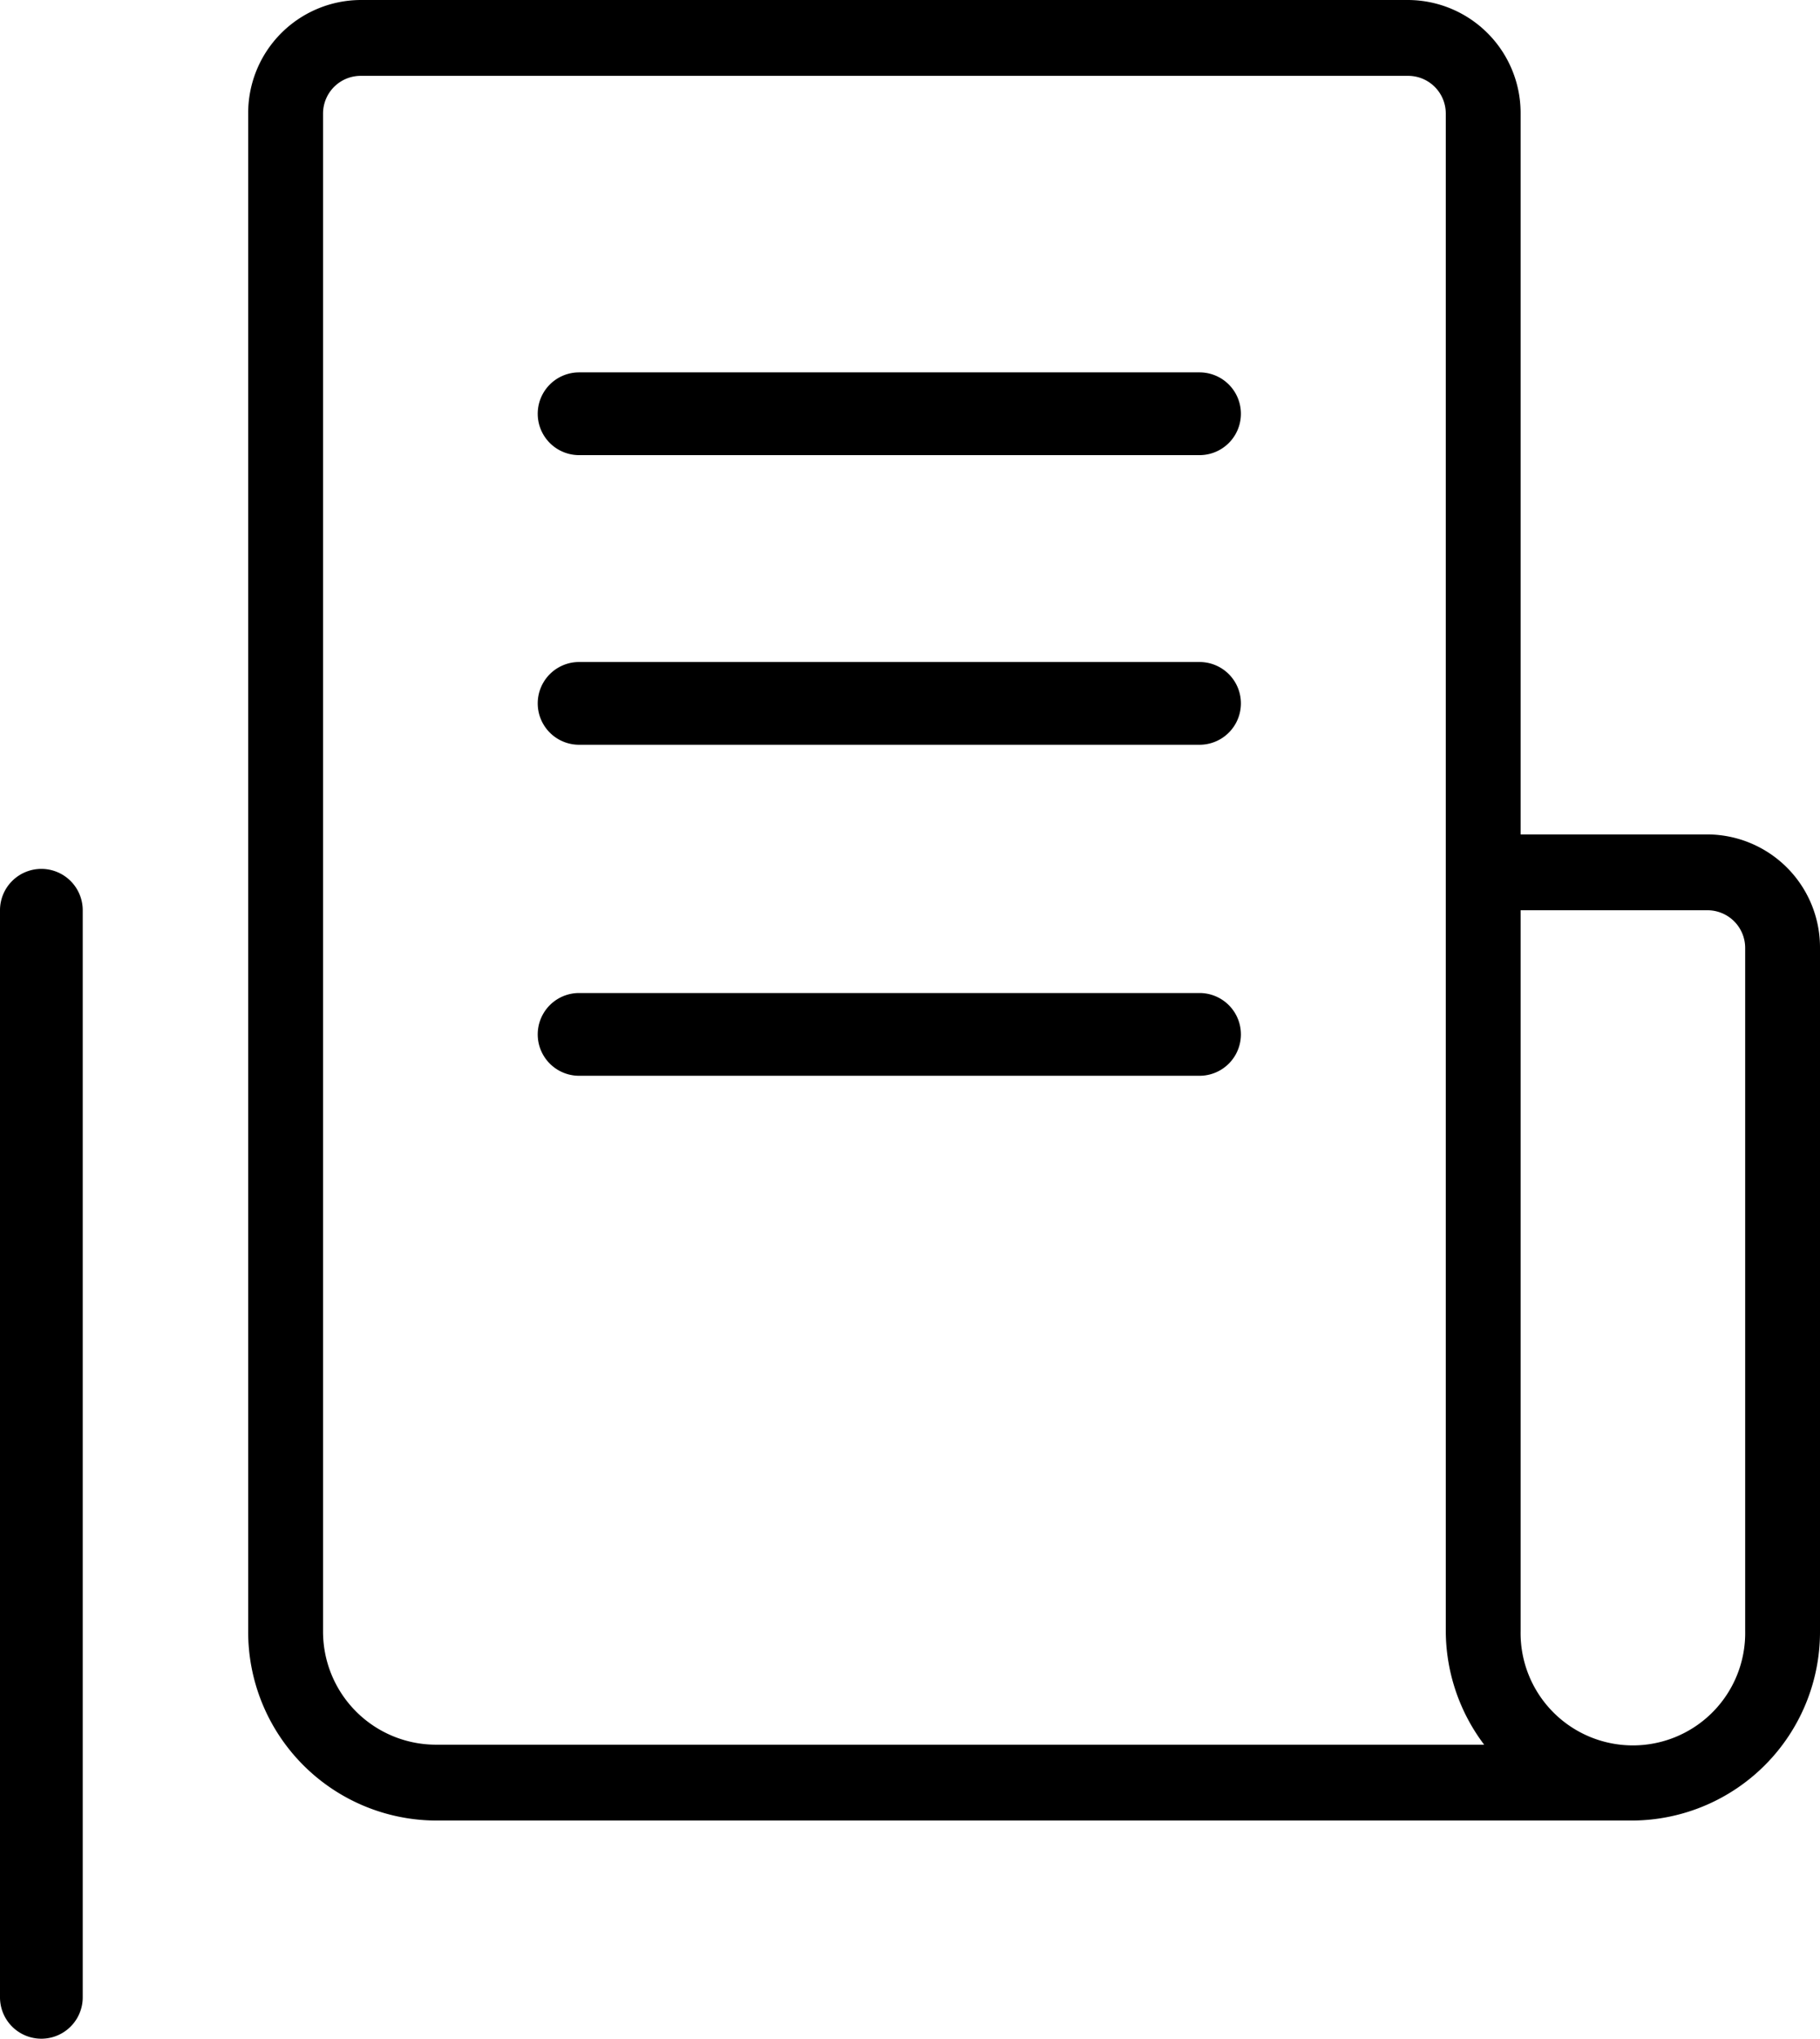
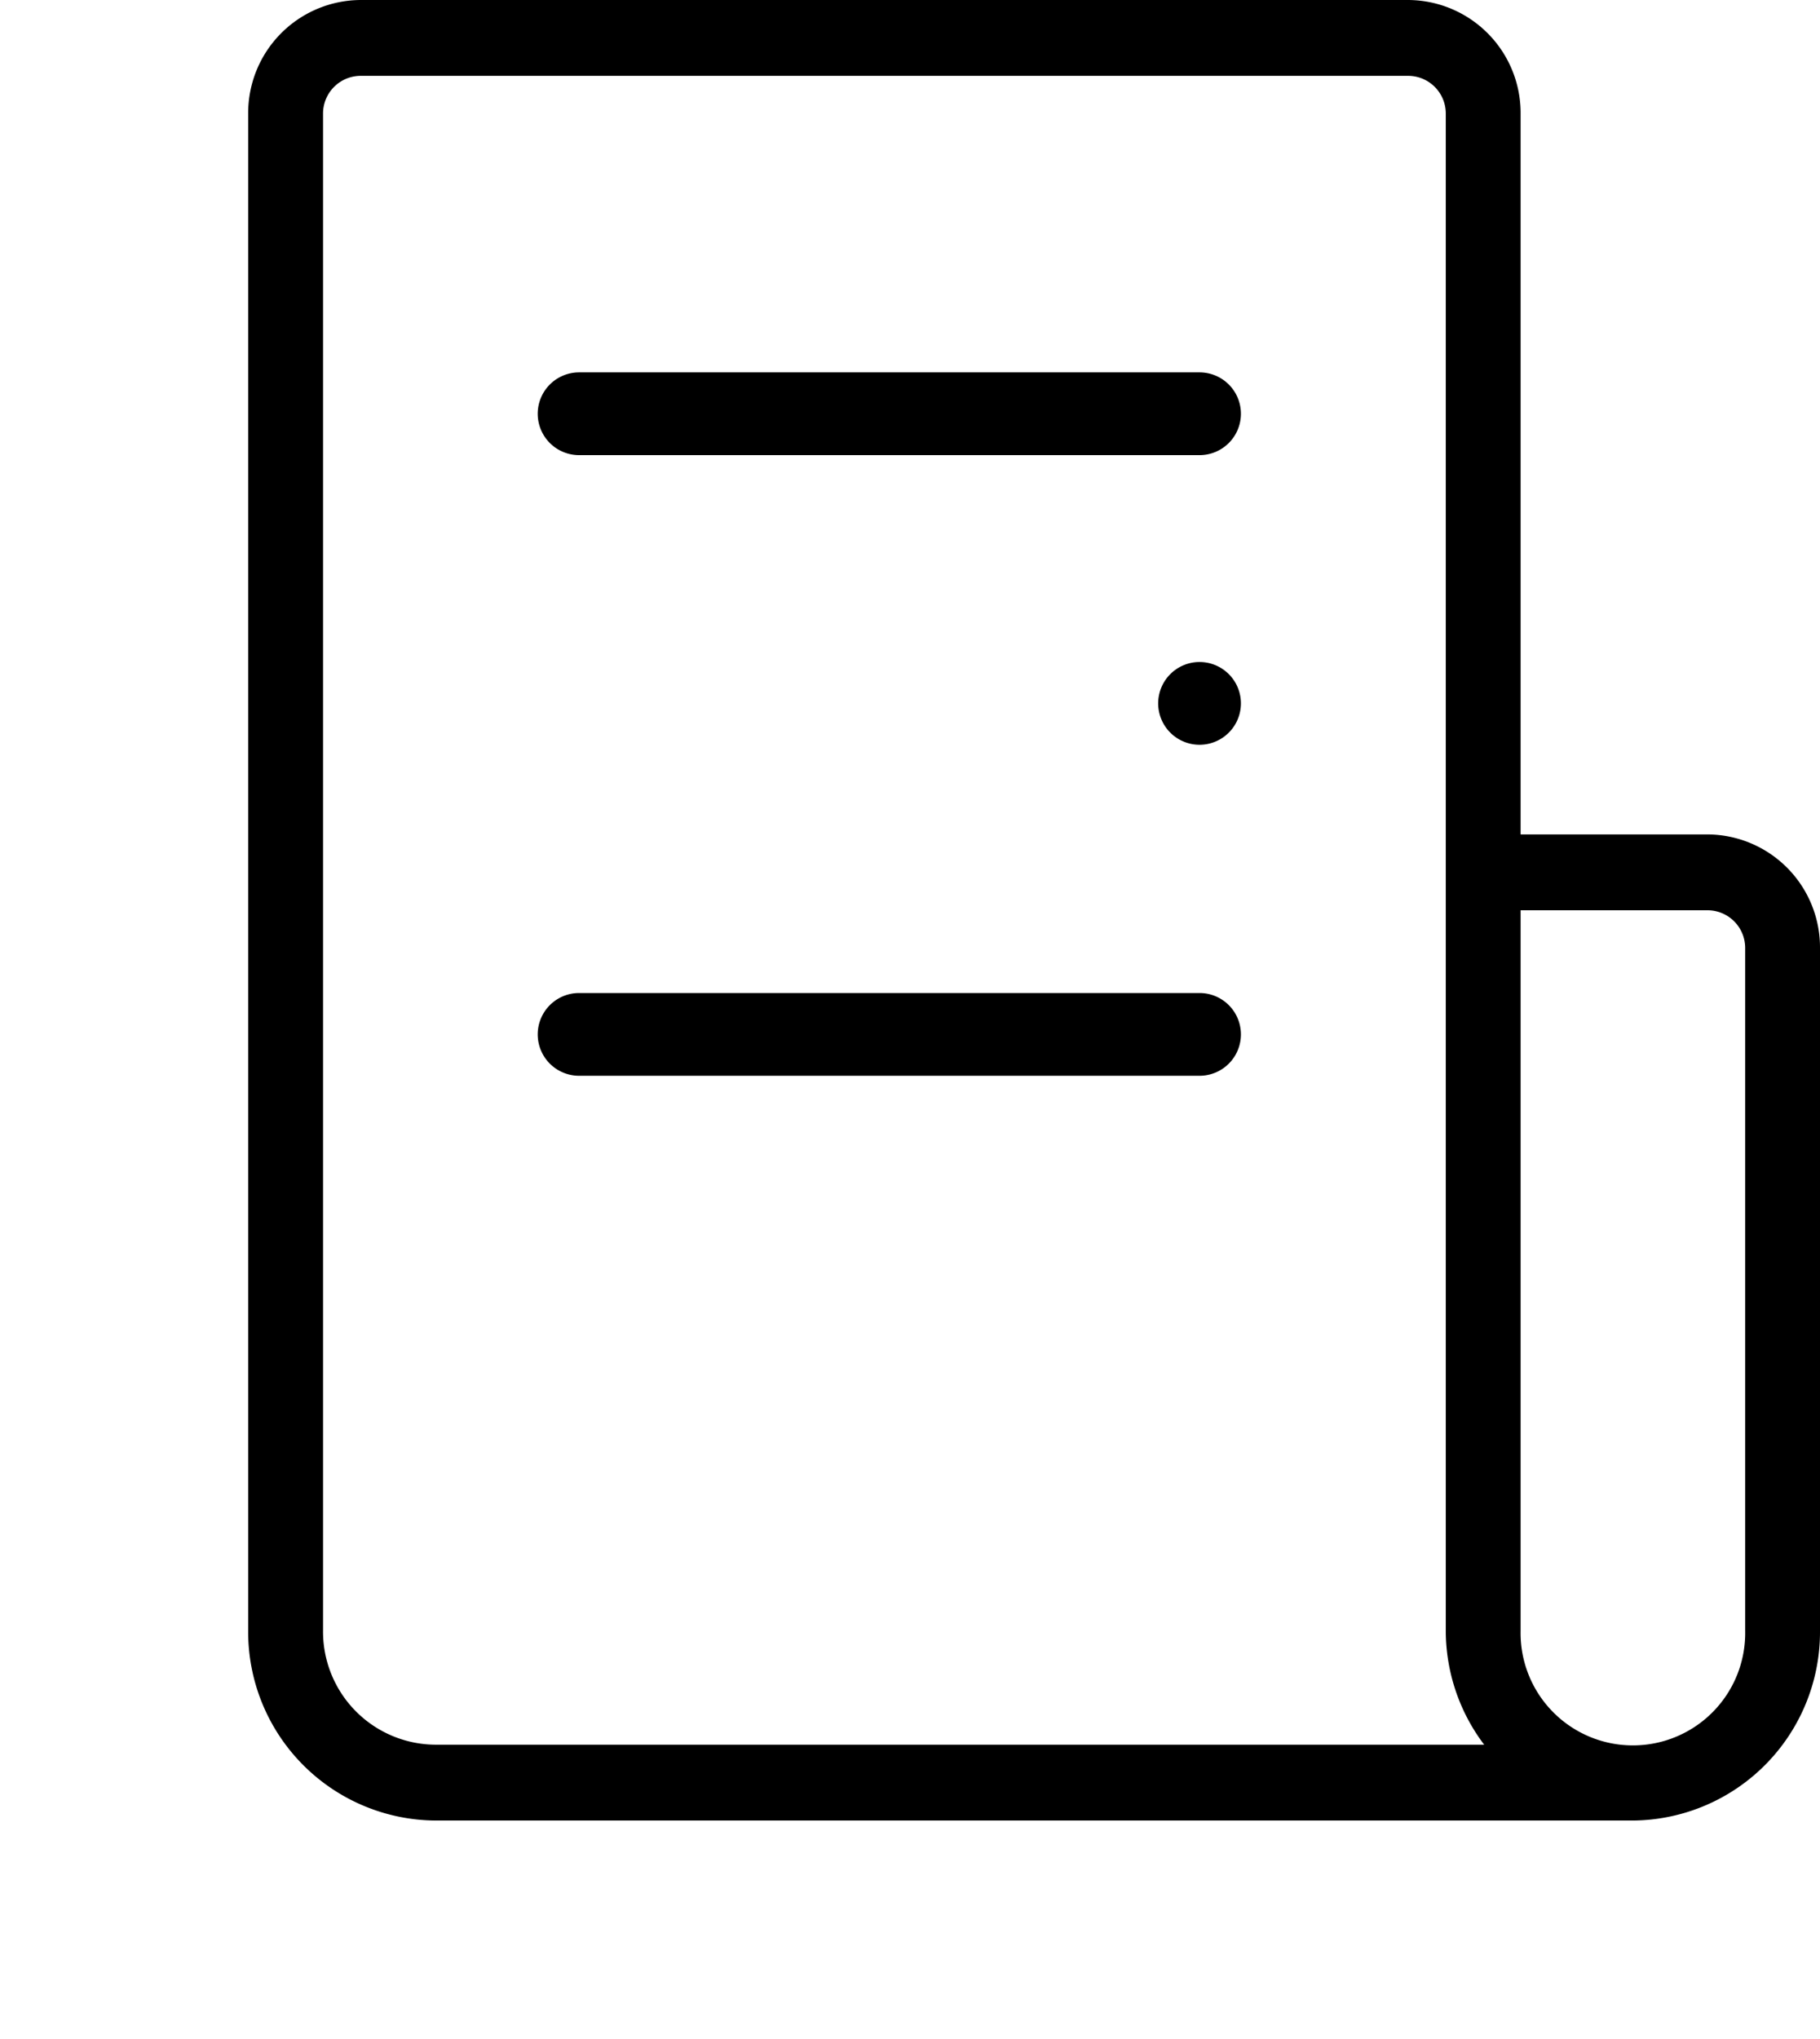
<svg xmlns="http://www.w3.org/2000/svg" id="ef14b377-f5e4-4a97-9b1e-a3f09eae764c" data-name="Layer 1" width="44" height="49.273" viewBox="0 0 44 49.273">
  <path d="M41.286,20.167H36.762V2.75A2.732,2.732,0,0,0,34.048,0H8.714A2.732,2.732,0,0,0,6,2.75V39.417A4.559,4.559,0,0,0,10.524,44H39.476A4.559,4.559,0,0,0,44,39.417v-16.5A2.732,2.732,0,0,0,41.286,20.167Zm-30.762,22a2.732,2.732,0,0,1-2.714-2.75V2.75a.911.911,0,0,1,.905-.917H34.048a.911.911,0,0,1,.905.917V39.417a4.574,4.574,0,0,0,.928,2.75Zm31.667-2.75a2.715,2.715,0,1,1-5.429,0V22h4.524a.911.911,0,0,1,.905.917Z" />
  <path d="M29,24H14a1,1,0,0,0,0,2H29a1,1,0,0,0,0-2Z" />
-   <path d="M29,16H14a1,1,0,0,0,0,2H29a1,1,0,0,0,0-2Z" />
+   <path d="M29,16a1,1,0,0,0,0,2H29a1,1,0,0,0,0-2Z" />
  <path d="M29,9H14a1,1,0,0,0,0,2H29a1,1,0,0,0,0-2Z" />
-   <path d="M1,21a1,1,0,0,0-1,1V48.273a1,1,0,0,0,2,0V22A1,1,0,0,0,1,21Z" />
</svg>